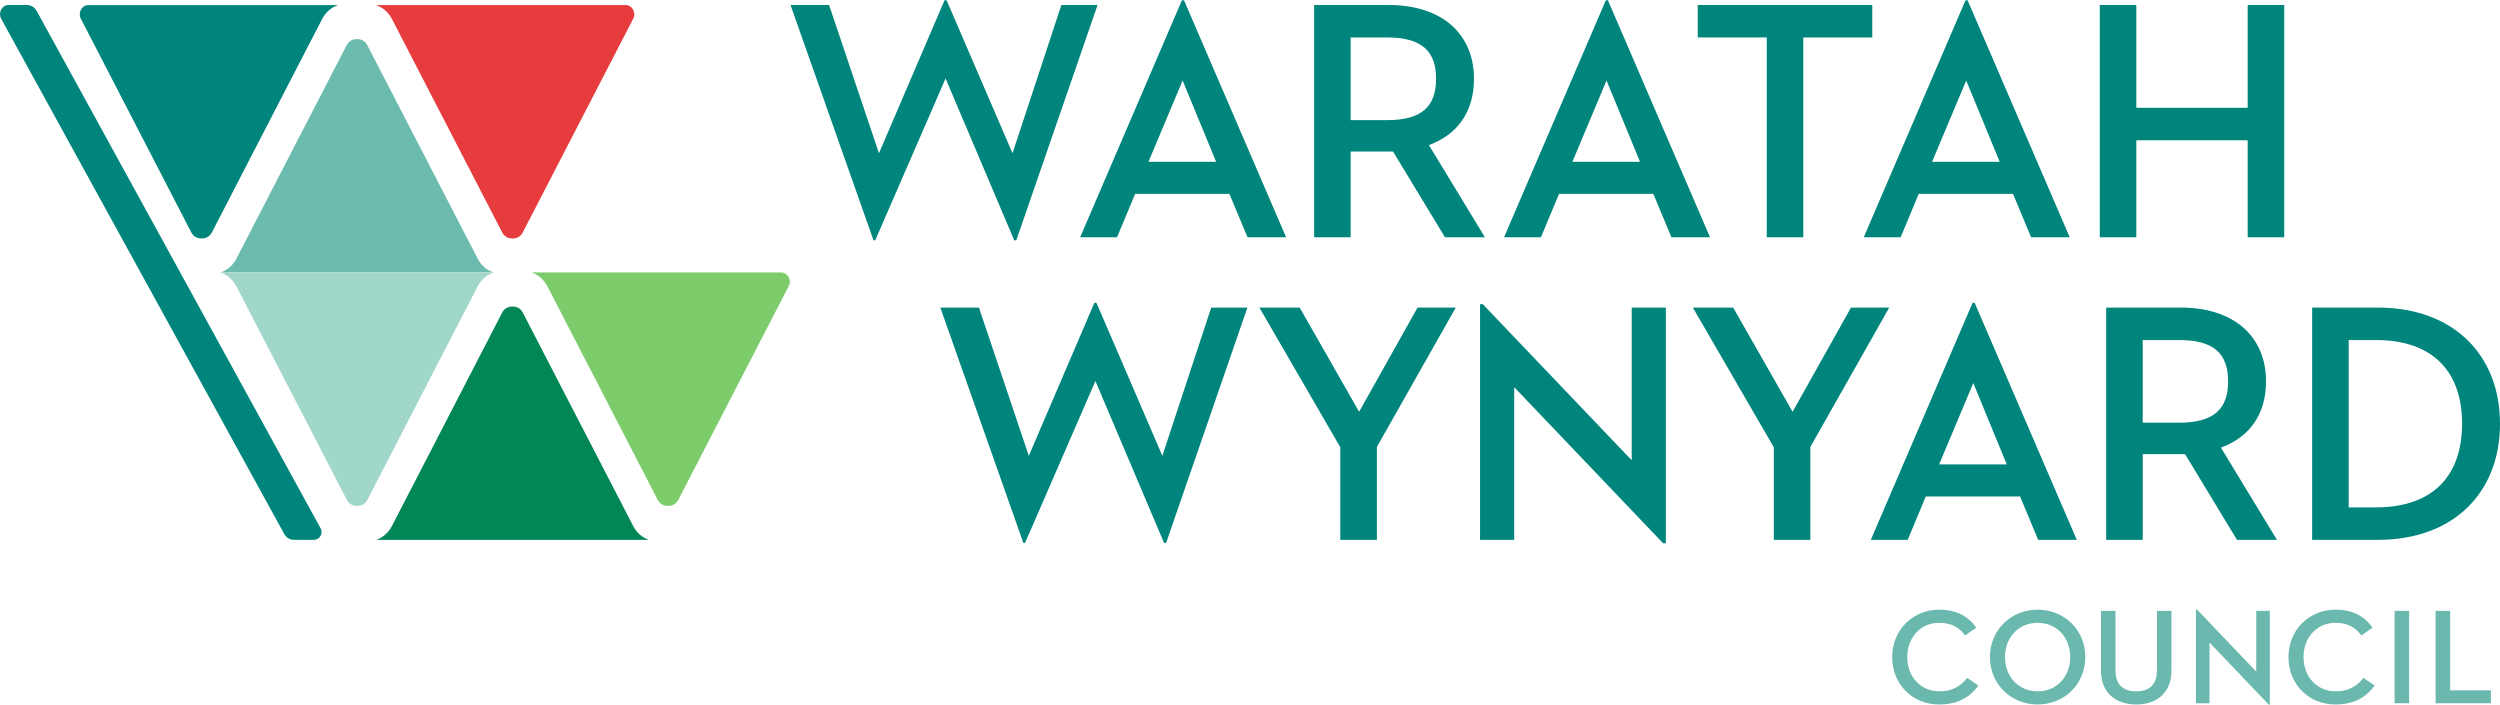
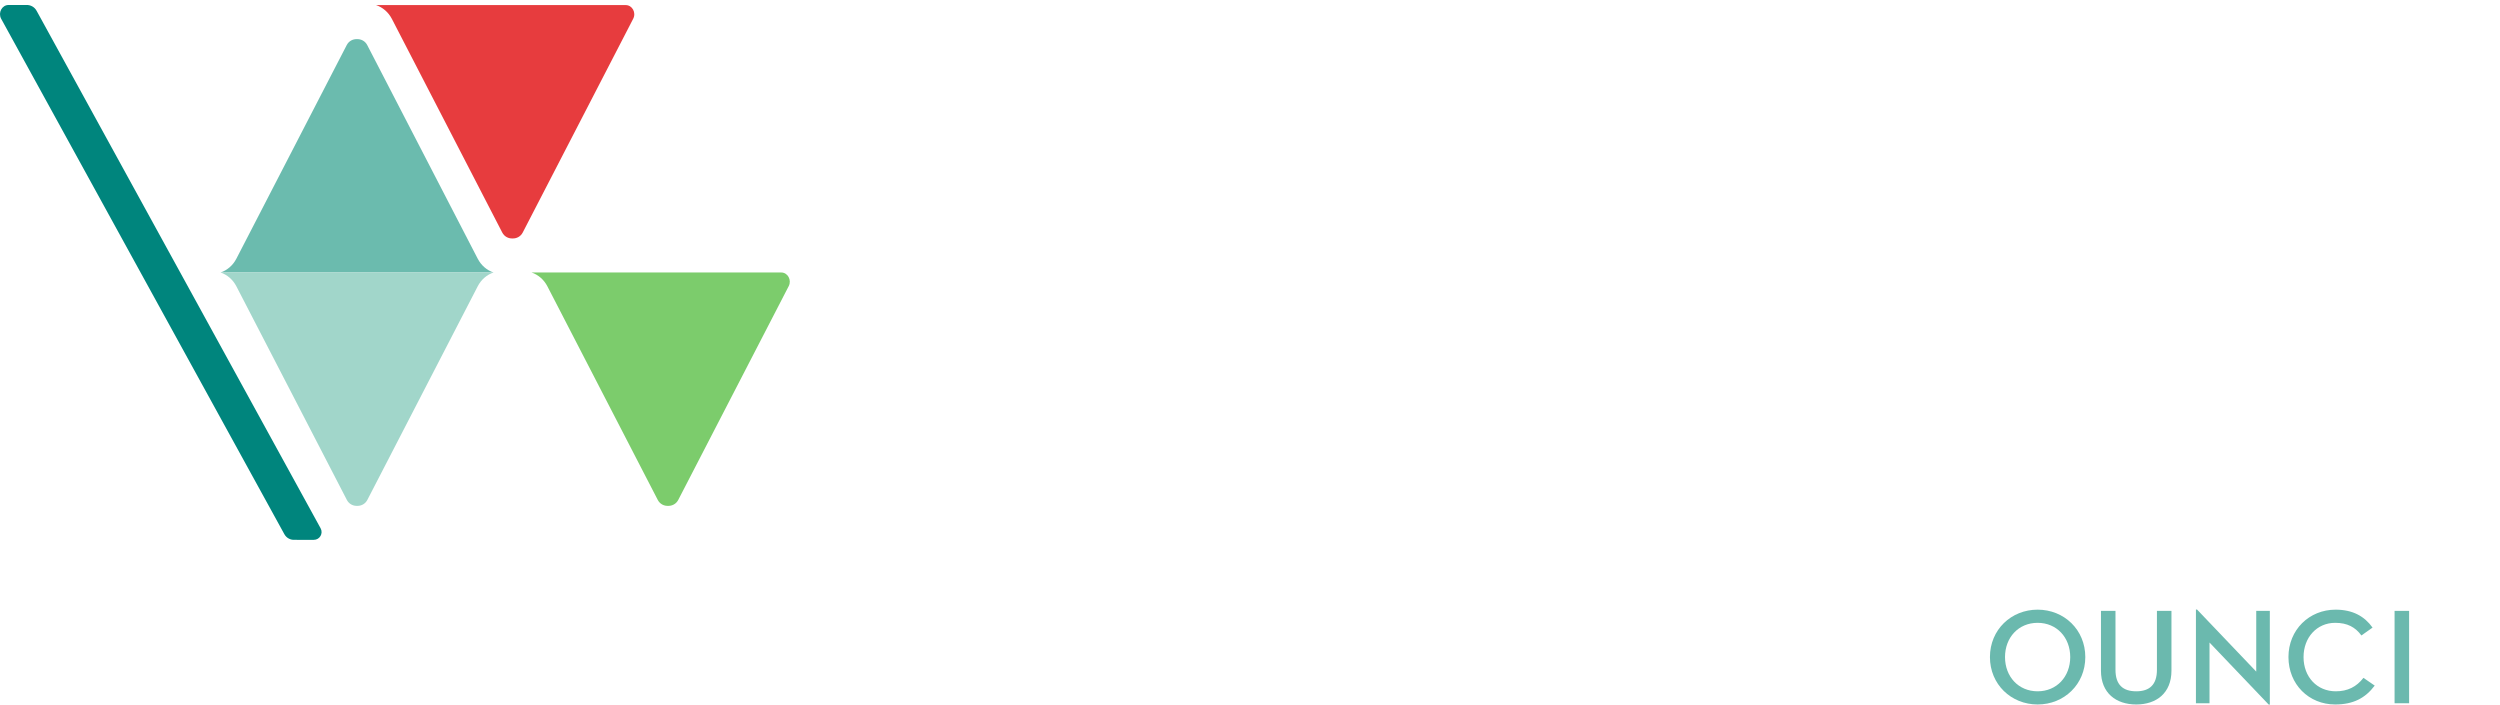
<svg xmlns="http://www.w3.org/2000/svg" xml:space="preserve" width="2043px" height="576px" version="1.1" style="shape-rendering:geometricPrecision; text-rendering:geometricPrecision; image-rendering:optimizeQuality; fill-rule:evenodd; clip-rule:evenodd" viewBox="0 0 2047.89 576.99">
  <defs>
    <style type="text/css">
   
    .fil0 {fill:#00857D;fill-rule:nonzero}
    .fil6 {fill:#008755;fill-rule:nonzero}
    .fil1 {fill:#6BB9AE;fill-rule:nonzero}
    .fil4 {fill:#6BBBAE;fill-rule:nonzero}
    .fil3 {fill:#7CCC6C;fill-rule:nonzero}
    .fil5 {fill:#A1D6CA;fill-rule:nonzero}
    .fil2 {fill:#E73C3E;fill-rule:nonzero}
   
  </style>
  </defs>
  <g id="Layer_x0020_1">
-     <path class="fil0" d="M1946.05 415.44c49.24,0 70.78,-28.26 70.78,-68.54 0,-40.3 -21.54,-68.55 -70.78,-68.55l-22.1 0 0 137.09 22.1 0zm-52.04 -163.68l53.72 0c62.11,0 100.16,38.9 100.16,95.14 0,56.24 -37.77,95.13 -100.16,95.13l-53.72 0 0 -190.27zm-108.86 94.3c28.26,0 40.02,-11.2 40.02,-33.86 0,-22.94 -12.03,-33.85 -40.02,-33.85l-29.93 0 0 67.71 29.93 0zm-29.93 95.97l-29.94 0 0 -190.27 61 0c44.49,0 69.95,24.35 69.95,60.44 0,26.58 -13.15,45.61 -36.94,54.28l45.89 75.55 -32.74 0 -42.53 -70.23 -3.63 0 -31.06 0 0 70.23zm-166.77 -61.83l55.4 0 -27.42 -66.6 -27.98 66.6zm66.32 26.29l-77.23 0 -14.83 35.54 -30.21 0 83.37 -194.18 1.68 0 83.66 194.18 -31.62 0 -14.82 -35.54zm-268.06 -154.73l33.02 0 48.68 85.34 47.85 -85.34 31.33 0 -64.63 114.16 0 76.11 -29.93 0 0 -75.83 -66.32 -114.44zm-146.34 65.2l0 125.07 -27.98 0 0 -193.06 2.24 0 121.99 127.86 0 -125.07 27.98 0 0 193.07 -2.24 0 -121.99 -127.87zm-208.73 -65.2l33.01 0 48.69 85.34 47.84 -85.34 31.34 0 -64.64 114.16 0 76.11 -29.94 0 0 -75.83 -66.3 -114.44zm-261.35 0l31.62 0 40.85 121.44 53.72 -125.35 1.68 0 54 125.35 40.01 -121.44 29.66 0 -66.59 192.78 -1.68 0 -56.24 -132.61 -57.64 132.61 -1.4 0 -67.99 -192.78zm1070.91 -247.85l29.94 0 0 190.26 -29.94 0 0 -79.46 -91.21 0 0 79.46 -29.94 0 0 -190.26 29.94 0 0 84.22 91.21 0 0 -84.22zm-258.54 128.43l55.4 0 -27.42 -66.59 -27.98 66.59zm66.32 26.3l-77.23 0 -14.83 35.53 -30.22 0 83.38 -194.17 1.68 0 83.66 194.17 -31.62 0 -14.82 -35.53zm-201.74 -128.14l-56.52 0 0 -26.59 142.97 0 0 26.59 -56.52 0 0 163.67 -29.93 0 0 -163.67zm-159.21 101.84l55.4 0 -27.43 -66.59 -27.97 66.59zm66.3 26.3l-77.22 0 -14.83 35.53 -30.22 0 83.38 -194.17 1.69 0 83.65 194.17 -31.61 0 -14.84 -35.53zm-217.96 -60.43c28.26,0 40,-11.2 40,-33.86 0,-22.94 -12.02,-33.85 -40,-33.85l-29.94 0 0 67.71 29.94 0zm-29.94 95.96l-29.94 0 0 -190.26 61 0c44.48,0 69.94,24.35 69.94,60.44 0,26.58 -13.15,45.61 -36.93,54.28l45.89 75.54 -32.74 0 -42.52 -70.23 -3.64 0 -31.06 0 0 70.23zm-165.65 -61.83l55.4 0 -27.42 -66.59 -27.98 66.59zm66.31 26.3l-77.22 0 -14.83 35.53 -30.22 0 83.38 -194.17 1.68 0 83.66 194.17 -31.62 0 -14.83 -35.53zm-359.54 -154.73l31.61 0 40.85 121.43 53.72 -125.34 1.68 0 54 125.34 40.01 -121.43 29.66 0 -66.59 192.78 -1.68 0 -56.24 -132.62 -57.64 132.62 -1.39 0 -67.99 -192.78z" />
-     <path class="fil1" d="M1550 538.05c0,-22.37 17.03,-38.84 38.61,-38.84 14.03,0 23.71,5.45 30.27,14.69l-9.12 6.45c-5.01,-6.78 -11.46,-10.35 -21.48,-10.35 -15.02,0 -25.93,12.02 -25.93,28.05 0,16.35 11.13,28.04 26.38,28.04 9.79,0 17.02,-3.68 22.7,-11.02l9.23 6.35c-7.78,10.34 -17.69,15.46 -32.38,15.46 -21.59,0 -38.28,-16.47 -38.28,-38.83z" />
    <path class="fil1" d="M1695.84 538.05c0,-16.03 -11.02,-28.05 -26.71,-28.05 -15.69,0 -26.71,12.02 -26.71,28.05 0,16.02 11.02,28.04 26.71,28.04 15.69,0 26.71,-12.02 26.71,-28.04zm-65.77 0c0,-22.37 17.36,-38.84 39.06,-38.84 21.7,0 39.06,16.47 39.06,38.84 0,22.36 -17.36,38.83 -39.06,38.83 -21.7,0 -39.06,-16.47 -39.06,-38.83z" />
    <path class="fil1" d="M1721.01 549.17l0 -48.96 11.9 0 0 48.3c0,12.13 6.01,17.58 17.03,17.58 10.9,0 16.92,-5.45 16.92,-17.58l0 -48.3 11.9 0 0 48.96c0,18.47 -12.46,27.71 -28.82,27.71 -16.47,0 -28.93,-9.24 -28.93,-27.71z" />
    <polygon class="fil1" points="1809.94,526.14 1809.94,575.88 1798.81,575.88 1798.81,499.09 1799.7,499.09 1848.21,549.95 1848.21,500.21 1859.34,500.21 1859.34,576.99 1858.45,576.99 " />
    <path class="fil1" d="M1874.6 538.05c0,-22.37 17.03,-38.84 38.62,-38.84 14.02,0 23.7,5.45 30.27,14.69l-9.13 6.45c-5.01,-6.78 -11.46,-10.35 -21.48,-10.35 -15.02,0 -25.92,12.02 -25.92,28.05 0,16.35 11.12,28.04 26.37,28.04 9.79,0 17.03,-3.68 22.7,-11.02l9.23 6.35c-7.78,10.34 -17.69,15.46 -32.38,15.46 -21.59,0 -38.28,-16.47 -38.28,-38.83z" />
    <polygon class="fil1" points="1961.53,500.21 1973.44,500.21 1973.44,575.88 1961.53,575.88 " />
-     <polygon class="fil1" points="1995.14,500.21 2007.05,500.21 2007.05,565.31 2040.43,565.31 2040.43,575.88 1995.14,575.88 " />
    <path class="fil2" d="M321.02 15.3c-2.84,-5.5 -7.51,-9.47 -12.93,-11.32l204.5 0c5.33,0 8.7,6.16 6.1,11.18l-90.48 175.1c-1.75,3.39 -5.11,5 -8.4,4.88 -3.3,0.12 -6.65,-1.49 -8.4,-4.88l-90.39 -174.96z" />
-     <path class="fil0" d="M263.92 15.3c2.84,-5.5 7.52,-9.47 12.93,-11.32l-204.5 0c-5.33,0 -8.7,6.16 -6.11,11.18l90.49 175.1c1.75,3.39 5.11,5 8.4,4.88 3.3,0.12 6.65,-1.49 8.4,-4.88l90.39 -174.96z" />
    <path class="fil3" d="M448.4 234.35c-2.84,-5.5 -7.51,-9.48 -12.92,-11.33l204.5 0c5.32,0 8.69,6.17 6.1,11.18l-90.48 175.1c-1.75,3.39 -5.11,5.01 -8.41,4.89 -3.29,0.12 -6.64,-1.5 -8.39,-4.89l-90.4 -174.95z" />
    <path class="fil4" d="M391.31 211.7c2.84,5.5 7.51,9.47 12.92,11.32l-223.52 0c5.41,-1.85 10.08,-5.82 12.92,-11.32l90.39 -174.96c1.75,-3.39 5.11,-5 8.4,-4.88 3.3,-0.12 6.65,1.49 8.4,4.88l90.49 174.96z" />
    <path class="fil5" d="M193.63 234.35c-2.84,-5.5 -7.51,-9.48 -12.92,-11.33l223.52 0c-5.41,1.85 -10.08,5.83 -12.92,11.33l-90.39 174.95c-1.75,3.39 -5.11,5.01 -8.4,4.89 -3.3,0.12 -6.65,-1.5 -8.4,-4.89l-90.49 -174.95z" />
-     <path class="fil6" d="M518.7 430.74c2.84,5.5 7.51,9.47 12.92,11.32l-223.53 0c5.42,-1.85 10.09,-5.82 12.93,-11.32l90.39 -174.96c1.75,-3.38 5.1,-5 8.4,-4.88 3.29,-0.12 6.65,1.5 8.4,4.88l90.49 174.96z" />
    <path class="fil0" d="M262.64 432.57l-232.53 -423.7c-1.75,-3.39 -5.12,-5.1 -8.41,-4.98 -0.02,0 -14.7,0 -14.7,0 -5.33,0 -8.7,6.17 -6.11,11.18l232.03 422.29c1.84,3.34 5.24,4.87 8.53,4.65 0.14,0 15.6,0.01 15.6,0.01 4.85,0 7.92,-5.2 5.59,-9.45z" />
  </g>
</svg>